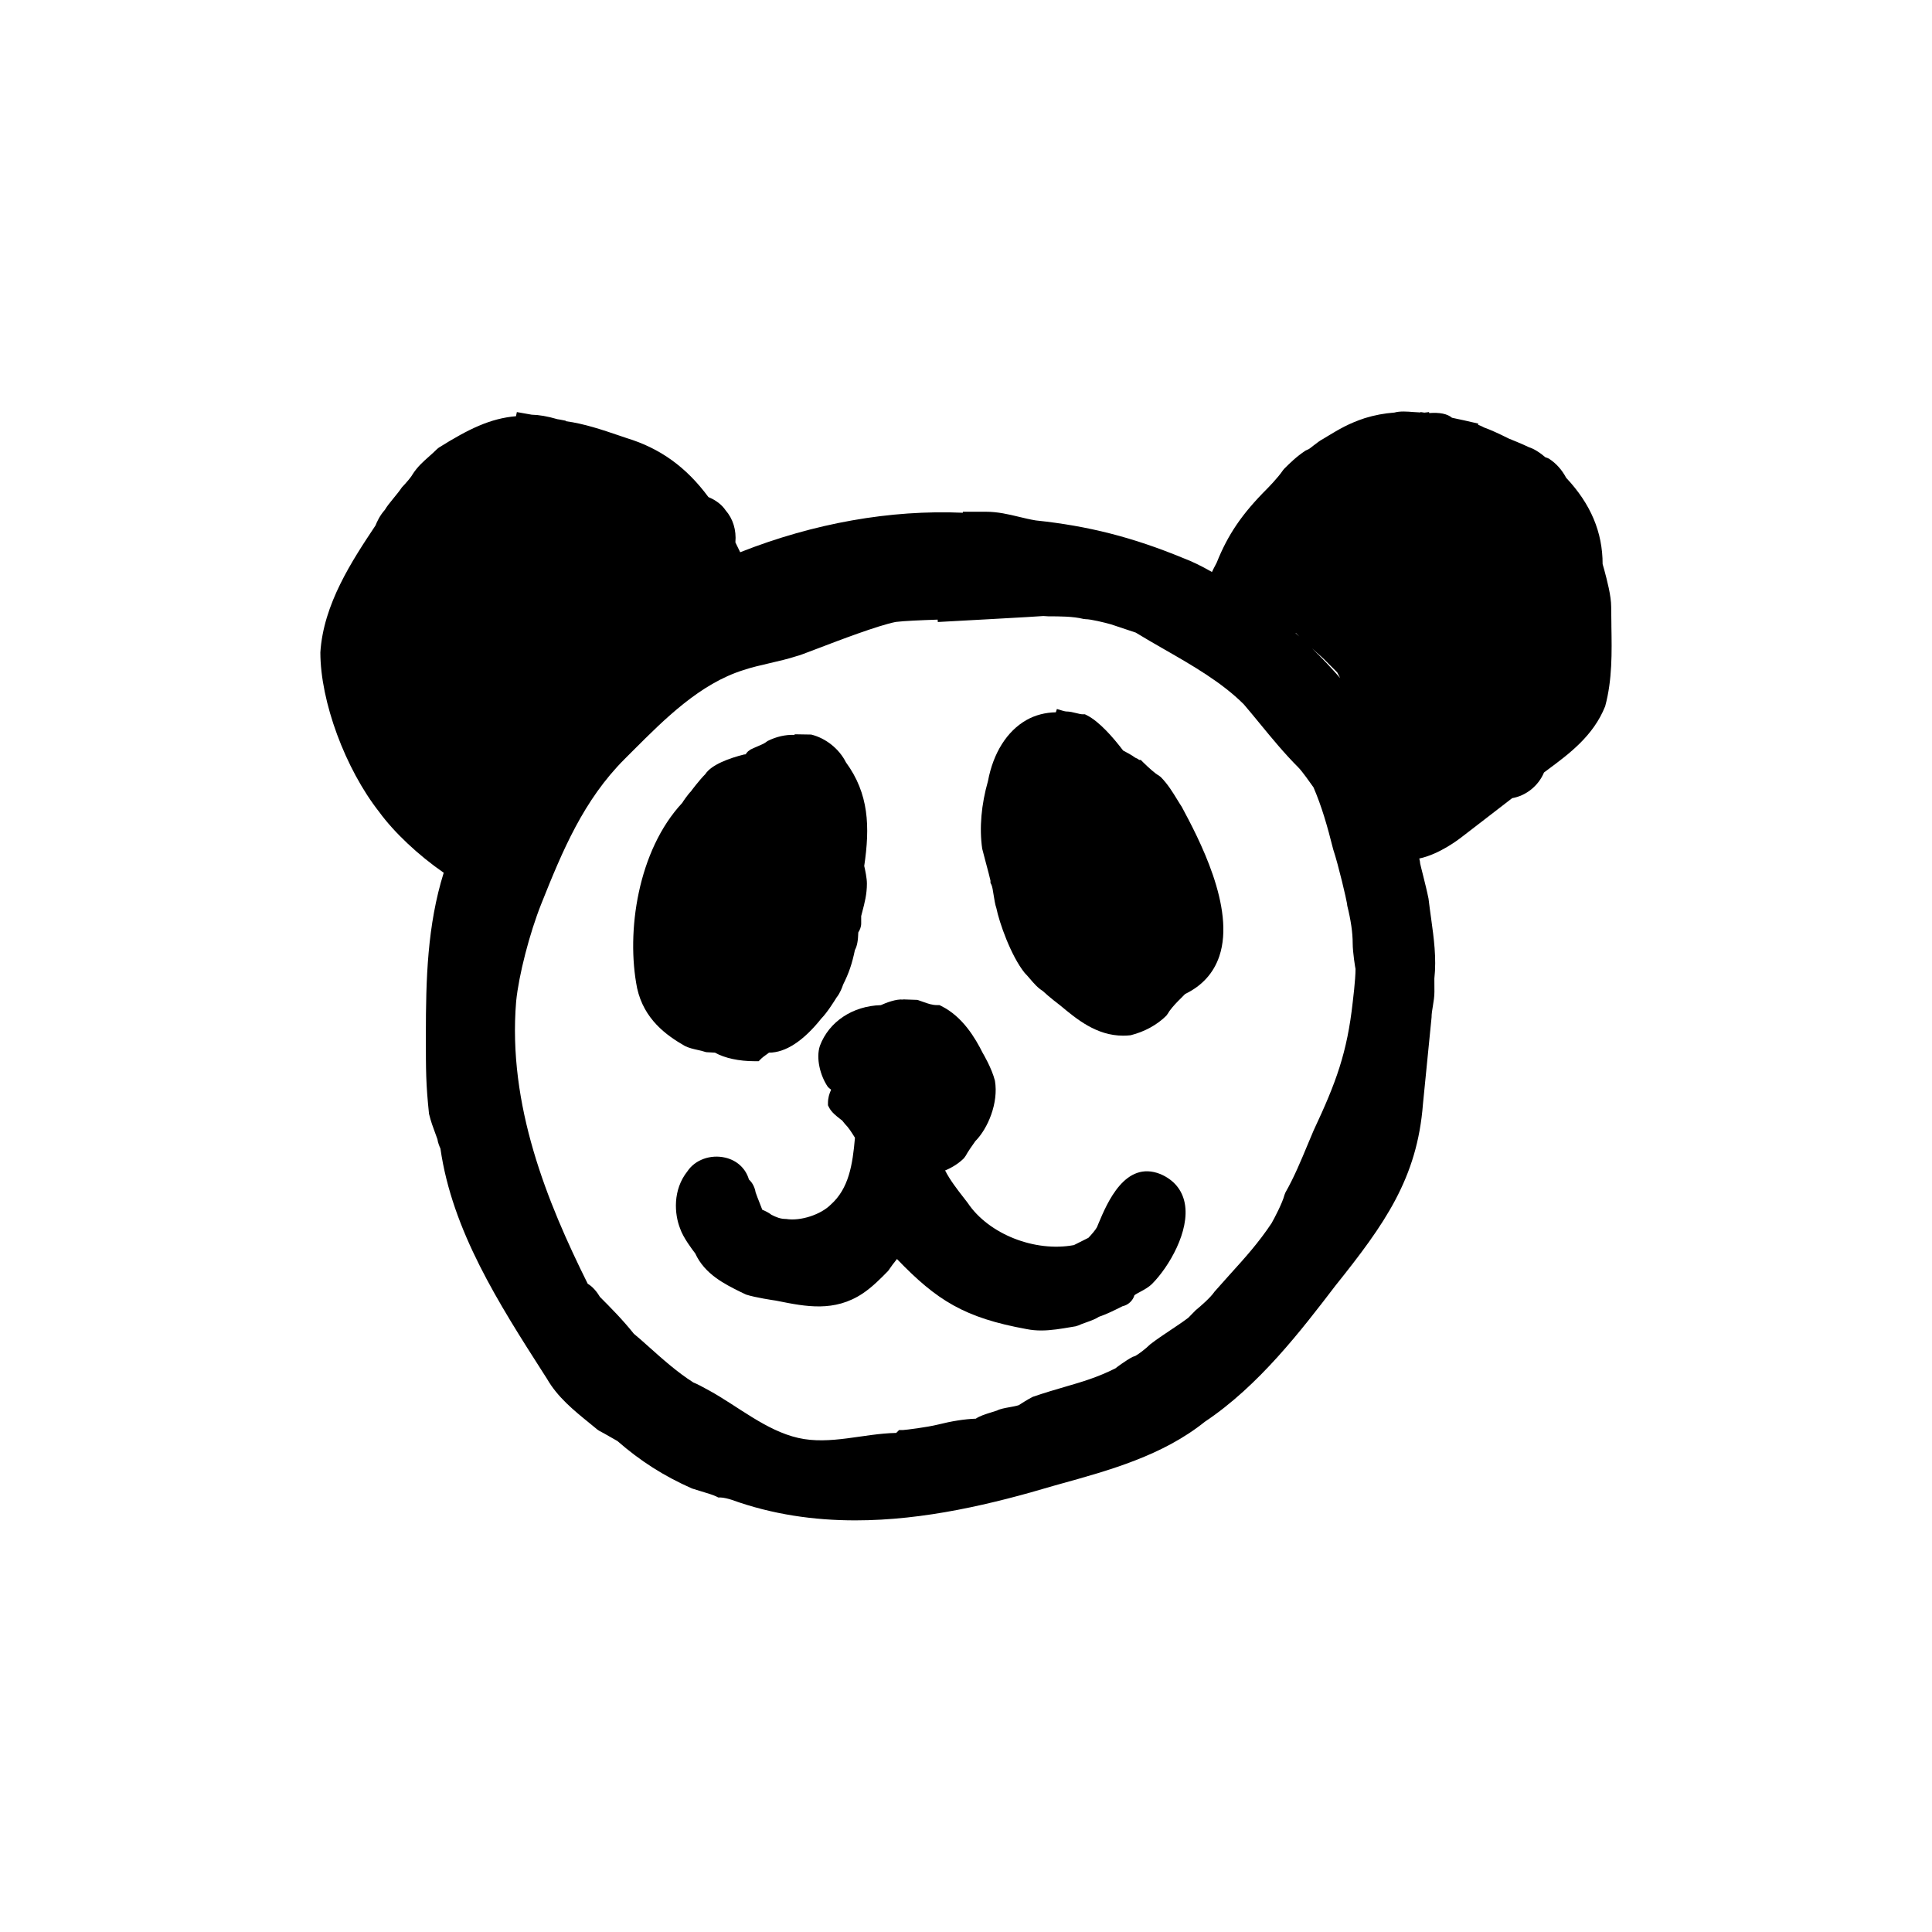
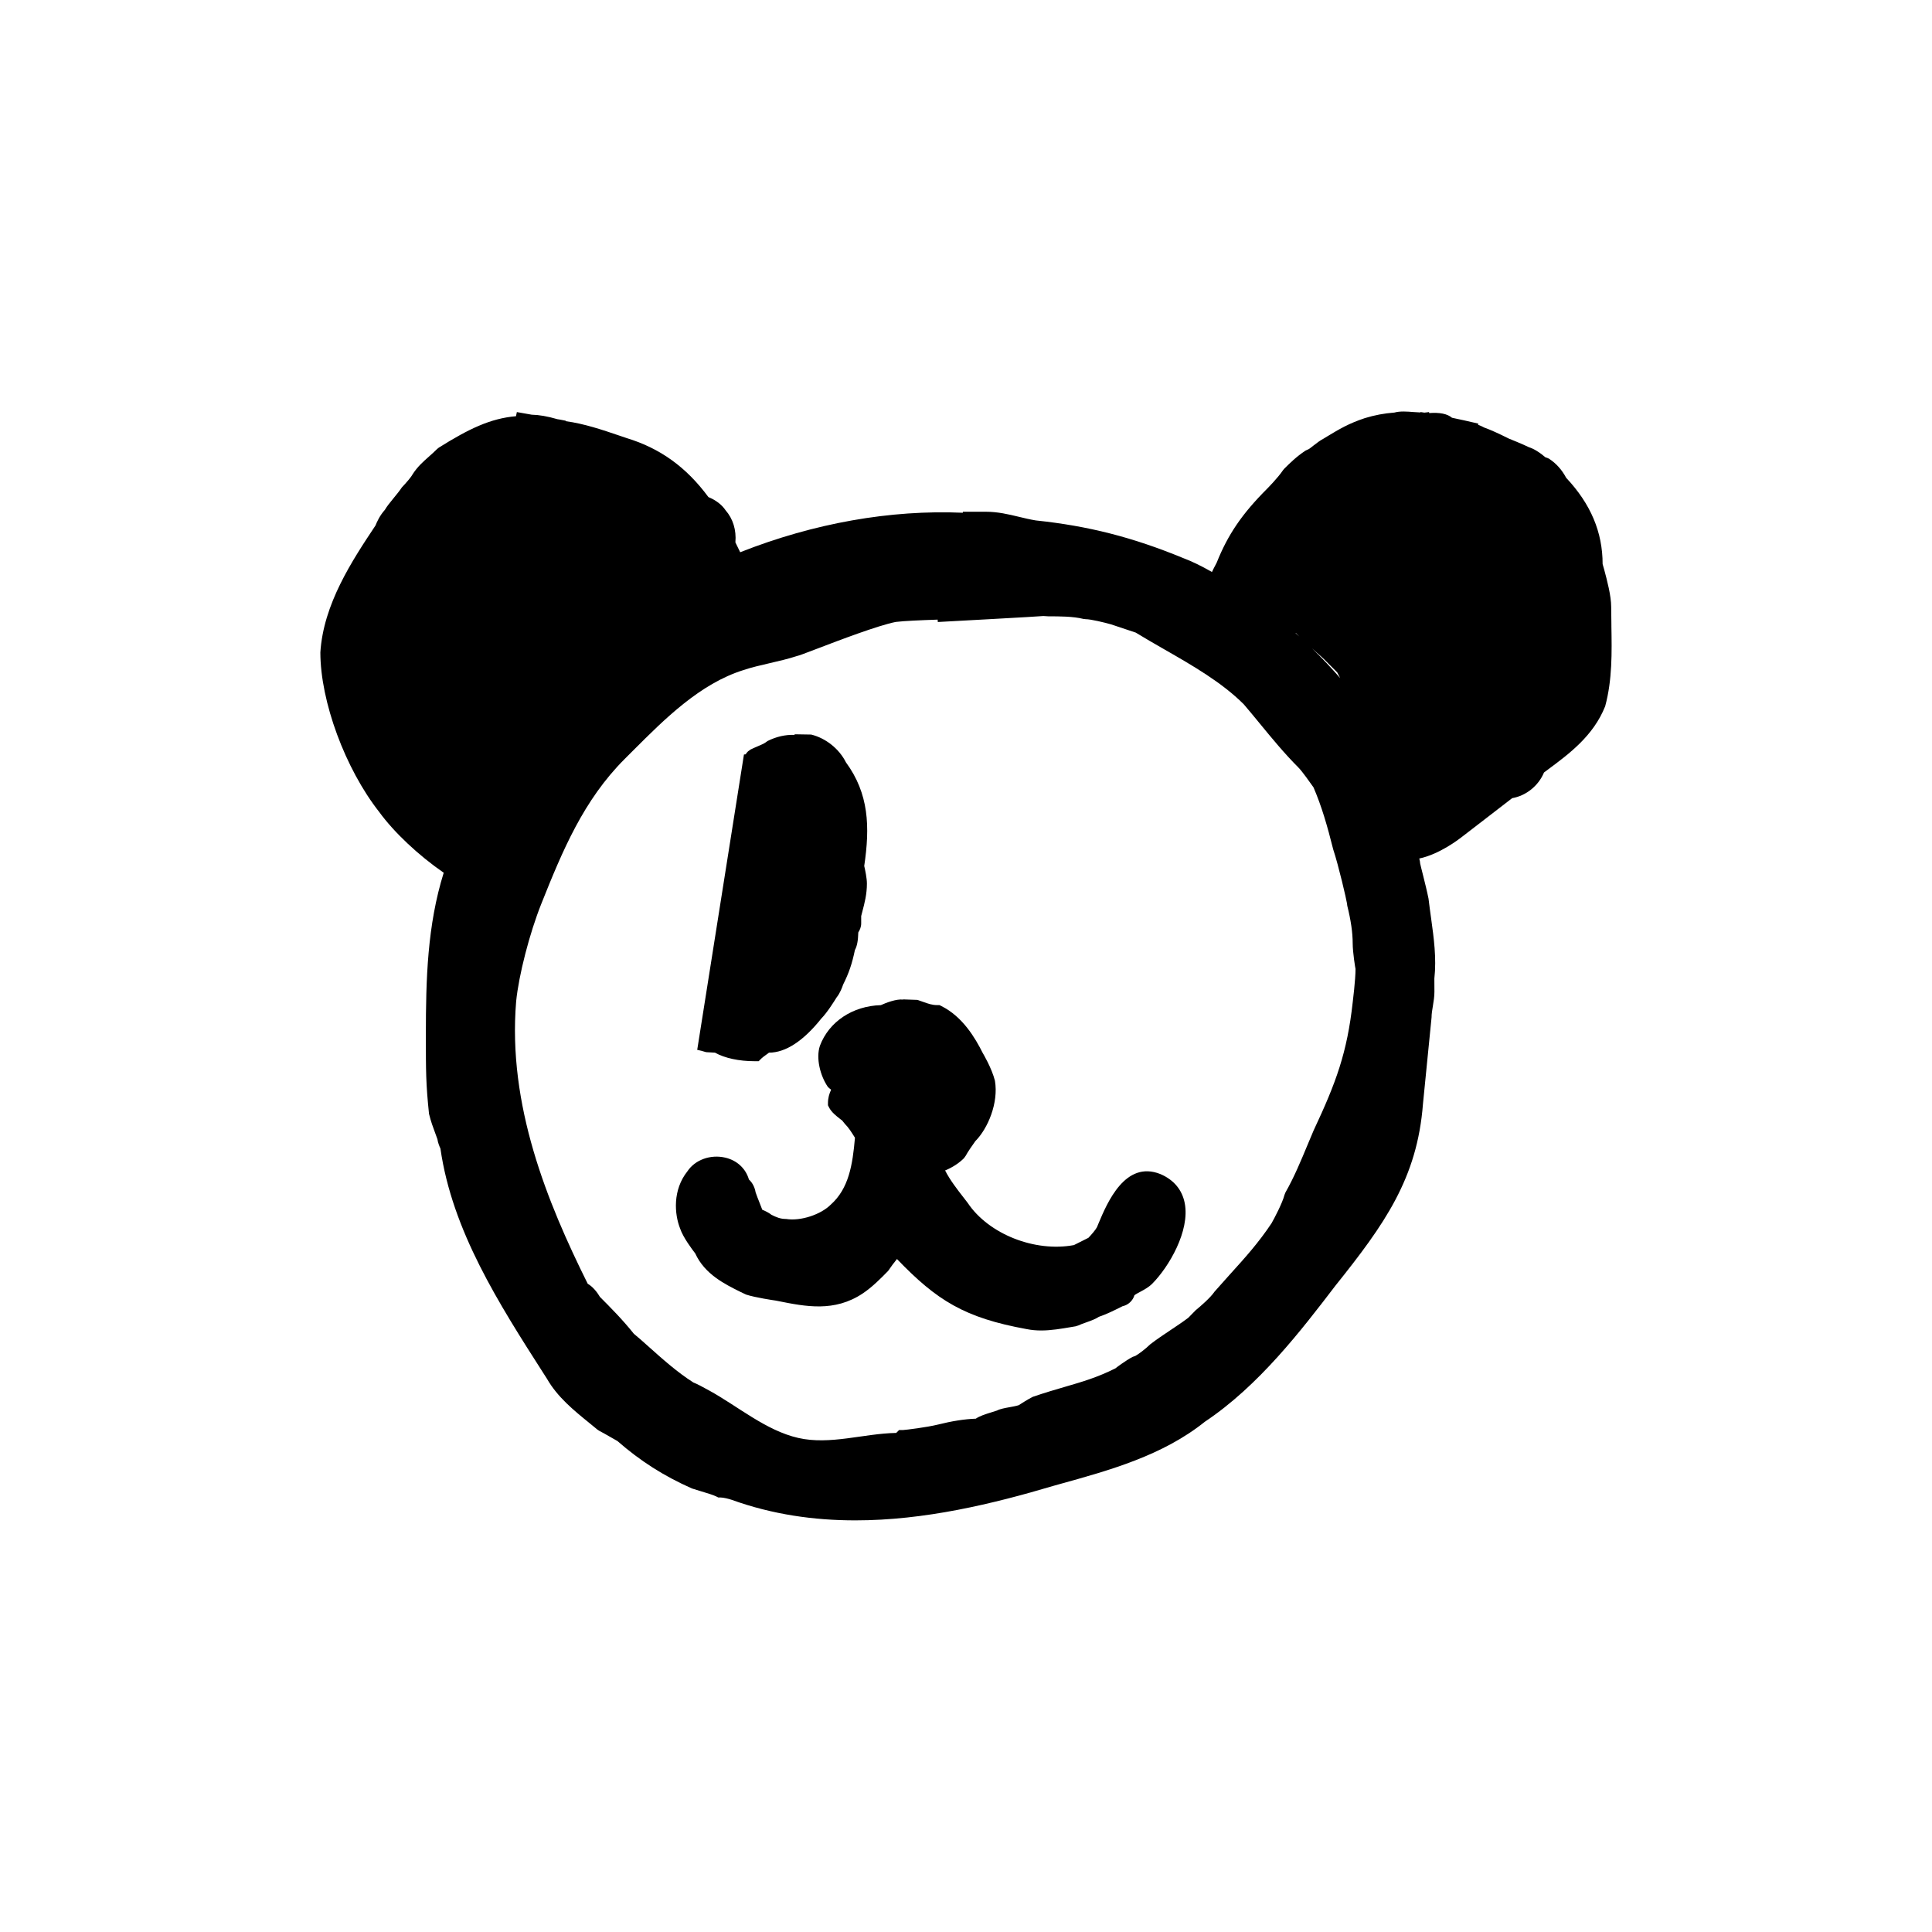
<svg xmlns="http://www.w3.org/2000/svg" fill="#000000" width="800px" height="800px" version="1.1" viewBox="144 144 512 512">
  <g>
    <path d="m571.04 309.79c-0.031-1.676-0.059-3.336-0.059-4.969 0-2.941-1.109-7.082-1.84-9.824-0.215-0.82-0.398-1.449-0.43-1.512 0-8.457-3.152-15.934-9.645-22.844-1.18-2.176-2.609-3.805-4.59-5.098-0.297-0.152-0.613-0.266-0.926-0.359-1.543-1.336-3.09-2.266-4.375-2.672-1.527-0.762-5.273-2.273-5.297-2.273-2.926-1.461-4.898-2.348-6.492-2.91-0.555-0.297-1.129-0.555-1.684-0.777l0.059-0.293-1.273-0.293-2.301-0.527c-1.137-0.258-2.262-0.5-3.387-0.73-1.258-1.062-3.273-1.445-6.051-1.246l-0.051-0.258c-0.555 0.098-1.094 0.109-1.223 0.145l-1.031-0.156-0.02 0.109c-0.613-0.02-1.215-0.07-1.805-0.109-1.762-0.141-3.594-0.281-5.078 0.137-2.707 0.203-5.254 0.68-7.848 1.477-4.328 1.441-6.805 2.938-9.945 4.832l-0.973 0.594c-0.816 0.406-1.828 1.168-2.754 1.895-0.418 0.328-0.812 0.648-1.129 0.863l-0.918 0.422c-2.469 1.648-4.09 3.266-5.664 4.832l-0.328 0.402c-1.355 2.031-4.191 4.875-4.219 4.906-6.609 6.606-10.367 12.141-13.32 19.543l-0.387 0.746c-0.273 0.516-0.578 1.098-0.875 1.738-2.848-1.629-5.367-2.84-7.613-3.684-13.418-5.527-25.148-8.516-39.086-9.98-1.559-0.258-3.019-0.613-4.453-0.957-2.746-0.66-5.586-1.344-8.805-1.344h-6.047l-0.016 0.266c-19.16-0.828-39.43 2.746-59 10.465-0.418-0.875-0.84-1.742-1.27-2.606 0.281-3.332-0.645-6.258-2.606-8.52-0.969-1.457-2.602-2.699-4.543-3.488-5.875-7.957-12.801-12.938-21.695-15.645l-1.949-0.66c-4.18-1.426-9.352-3.184-14.199-3.812l0.023-0.125c-0.574-0.125-1.102-0.215-1.629-0.312l-0.535-0.082c-2.731-0.785-4.812-1.148-6.848-1.199l-3.934-0.695-0.23 1.098c-6.746 0.57-12.473 3.332-20.434 8.312l-0.441 0.352c-0.746 0.746-1.496 1.41-2.211 2.047-1.531 1.355-2.977 2.629-4.301 4.656-0.395 0.785-1.727 2.301-2.867 3.508-0.645 0.973-1.449 1.941-2.191 2.848-0.938 1.145-1.758 2.141-2.309 3.102-1.375 1.508-2.176 3.352-2.473 4.125-6.195 9.301-13.82 20.832-14.617 33.645 0 13.004 6.586 30.824 15.598 42.289 3.93 5.402 10.367 11.453 17.09 16.102-4.348 13.914-4.727 28.223-4.727 42.875 0 9.965 0 12.973 0.832 21.016 0.527 2.125 1.062 3.547 1.594 4.969 0.211 0.562 0.422 1.129 0.637 1.75 0.117 0.871 0.488 1.809 0.797 2.481 3.125 21.793 15.48 41.09 27.434 59.758l0.781 1.215c2.785 4.883 7.113 8.395 11.297 11.793l2.125 1.742 0.488 0.316c1.379 0.691 4.715 2.684 4.781 2.684 6.047 5.281 12.242 9.246 19.734 12.566 0.777 0.258 1.641 0.52 2.504 0.777 1.477 0.441 3.152 0.945 3.965 1.352l0.527 0.266h0.594c0.75 0 2.195 0.367 2.922 0.609 10.836 3.914 21.875 5.457 32.809 5.457 18.332 0 36.359-4.348 52.609-9.18l1.352-0.379c13.512-3.742 27.484-7.617 38.672-16.586 14.309-9.543 25.566-24.258 34.578-36.039 13.035-16.293 21.695-28.457 23.211-48.18l2.277-22.922c0-0.992 0.176-1.988 0.344-2.984 0.211-1.27 0.414-2.543 0.414-3.812l-0.016-3.5c0.598-5.41-0.141-10.758-0.855-15.922-0.23-1.676-0.469-3.359-0.691-5.254-0.383-1.926-0.961-4.238-1.441-6.16-0.387-1.559-0.719-2.832-0.777-3.164l-0.074-0.609c-0.059-0.23-0.109-0.469-0.16-0.707 5.43-1.145 10.695-5.246 11.352-5.769 1.918-1.492 3.883-3.004 5.879-4.527 2.438-1.867 4.918-3.769 7.387-5.699 3.703-0.648 6.957-3.269 8.438-6.805l1.004-0.75c5.668-4.203 12.086-8.961 15.203-16.797 1.898-6.996 1.773-14.301 1.648-21.371zm-321.31 1.938m195.16 191.6-0.734 0.266c-1.668 0.836-4.59 3.019-4.535 3.023-4.852 2.422-8.676 3.535-13.512 4.941-2.418 0.707-5.039 1.465-8.402 2.613-1.27 0.637-3.043 1.77-3.742 2.223-0.82 0.246-1.633 0.387-2.398 0.523-1.25 0.227-2.539 0.457-3.352 0.891l-1.375 0.438c-1.707 0.527-3.219 1.008-4.246 1.719-2.977 0.105-6.281 0.625-10.062 1.57-2.812 0.699-8.48 1.41-9.215 1.438h-1.043l-0.766 0.766c-8.656 0.156-17.496 3.258-25.961 1.328-8.566-1.953-16.02-8.41-23.582-12.555-1.75-0.957-3.164-1.738-4.211-2.141-4.227-2.676-8.16-6.191-11.969-9.598-1.387-1.238-2.754-2.465-3.797-3.305-3.023-3.777-6.062-6.832-8.996-9.773-0.586-1.012-1.773-2.648-3.238-3.488-10.746-21.613-21.254-47.332-18.965-74.84 0.695-6.977 3.551-18.051 6.688-25.906 5.582-13.984 11.145-27.391 22.062-38.316l2.277-2.277c8.293-8.293 17.695-17.695 29.234-21.301 2.152-0.719 4.473-1.254 6.938-1.824 2.41-0.555 4.887-1.129 7.215-1.891 0.613-0.137 1.762-0.57 5.309-1.926 6.012-2.297 16.07-6.137 20.863-7.106 2.273-0.281 6.551-0.457 11.113-0.613l0.047 0.629s27.961-1.512 27.961-1.586c0.457 0.023 0.938 0.047 1.375 0.082 2.891 0 6.492 0 9.215 0.68l0.609 0.074c1.391 0 4.949 0.867 6.762 1.379l6.523 2.176c2.445 1.496 4.973 2.949 7.527 4.414 7.508 4.301 15.27 8.758 21.105 14.582 1.402 1.637 2.805 3.344 4.231 5.082 3.211 3.91 6.531 7.957 10.258 11.684 0.973 0.973 3.102 3.988 4 5.262 2.188 5.098 3.648 10.184 5.215 16.426 1.422 4.262 3.535 13.422 3.652 14.316l0.074 0.609c0.961 3.871 1.438 7.129 1.438 9.969 0 2.41 0.711 6.731 0.754 6.801 0 2.832-0.73 8.695-0.742 8.793-1.484 13.395-4.398 21.305-10.387 34.051l-1.559 3.707c-1.777 4.277-3.613 8.699-5.875 12.66l-0.258 0.641c-0.551 2.195-2.731 6.281-3.43 7.527-3.488 5.231-6.926 9.027-11.285 13.844l-3.828 4.293c-1.059 1.586-3.797 3.945-4.977 4.906l-1.996 2.031c-1.477 1.109-3.144 2.215-4.801 3.324-1.738 1.16-3.477 2.316-5.285 3.707-1.191 1.195-3.141 2.641-3.922 3.059zm54.277-179.62c-2.324-2.68-4.816-5.316-7.473-7.891 0.449 0.406 0.883 0.789 1.285 1.148 0.82 0.73 1.5 1.324 1.914 1.738l3.492 3.492c0.258 0.52 0.512 1.031 0.781 1.512zm-10.824-11.023c-0.324-0.293-0.645-0.586-0.973-0.871 0.012-0.023 0.023-0.051 0.035-0.082 0.309 0.324 0.621 0.641 0.938 0.953z" />
    <path d="m457.97 462.86c-0.68-3.531-2.898-6.191-6.41-7.699l-0.055-0.023c-9.305-3.723-14.082 7.598-16.367 13.035l-0.422 1.027c-0.352 0.699-1.457 1.984-2.277 2.836l-3.844 1.926c-10.348 1.93-22.621-2.906-28.152-11.195l-1.109-1.438c-1.508-1.934-3.606-4.625-4.867-7.144 1.926-0.797 3.664-1.918 4.984-3.238l0.473-0.656c0.473-0.945 1.961-3.047 2.551-3.879 3.316-3.32 6.184-10.137 5.195-15.996-0.836-3.352-3.203-7.32-3.215-7.32-2-4-5.316-9.645-10.953-12.465l-0.527-0.266h-0.594c-1.355 0-2.352-0.359-3.863-0.898l-1.379-0.484-3.82-0.133-0.004 0.051c-1.715-0.215-4.504 0.832-5.879 1.473-7.461 0.211-13.75 4.363-16.156 10.785-1.082 3.254 0.066 7.894 2.117 10.891 0.258 0.258 0.555 0.504 0.863 0.73-0.488 1.004-0.84 2.215-0.84 3.535v0.594l0.266 0.535c0.656 1.305 1.906 2.277 3.008 3.133 0.18 0.137 0.352 0.266 0.504 0.387l0.734 0.91c0.922 0.922 1.551 1.91 2.418 3.281l0.223 0.348c-0.621 7.203-1.637 13.488-6.422 17.746-2.613 2.613-7.941 4.414-11.82 3.793-1.562 0-2.625-0.48-3.883-1.109-0.699-0.555-1.648-1.012-2.438-1.344-0.258-0.707-0.52-1.355-0.777-2-0.332-0.832-0.664-1.664-0.996-2.629-0.156-1.082-0.75-2.484-1.762-3.375-0.836-2.891-3.129-5.059-6.242-5.793-3.949-0.938-8.047 0.586-10.047 3.598-3.945 4.934-3.481 11.355-1.934 15.215 0.777 2.328 3.219 5.566 3.996 6.566 2.523 5.523 7.828 8.141 12.105 10.254l1.367 0.648c2.414 0.801 7.43 1.535 7.859 1.594l0.551 0.109c7.371 1.477 14.992 3.008 22.5-1.996 2.473-1.648 4.852-4.031 6.742-5.984 0.699-1.047 1.586-2.227 2.332-3.144 10.566 10.984 17.887 15.578 34.375 18.574 1.293 0.258 2.562 0.363 3.84 0.363 2.613 0 5.246-0.441 8.137-0.938l1.027-0.172 0.711-0.23c0.527-0.266 1.273-0.523 2.016-0.785 1.512-0.539 2.586-0.941 3.371-1.484 2.098-0.727 3.672-1.5 6.324-2.828 1.473-0.301 2.715-1.465 3.133-2.902 0.344-0.273 1.055-0.656 1.559-0.922 1.043-0.562 2.223-1.199 3.148-2.125 4.422-4.449 10.039-14.004 8.625-21.34z" />
-     <path d="m328.77 422.22c0.691 0.152 1.457 0.312 2.352 0.613l2.359 0.133c2.578 1.449 6.352 2.266 10.531 2.266h1.043l0.734-0.734c0.465-0.465 1.926-1.422 1.996-1.531 4.414 0 9.145-3.113 13.871-9.047 1.523-1.523 3.488-4.676 4.035-5.566 0.926-1.113 1.594-2.922 1.727-3.394 1.551-3.098 2.363-5.473 3.141-9.191 0.562-0.996 0.84-2.453 0.898-4.664 0.387-0.598 0.766-1.426 0.766-2.387v-1.949l0.301-1.168c0.625-2.383 1.215-4.629 1.215-7.461 0-1.422-0.465-3.602-0.711-4.644 1.551-10.414 1.246-19.156-4.848-27.469-1.785-3.566-5.309-6.394-9.199-7.359l-4.387-0.074-0.023 0.16c-2.445-0.098-4.891 0.488-7.144 1.617l-0.613 0.434c-0.293 0.238-1.426 0.727-2.102 1.012-0.637 0.273-1.27 0.543-1.812 0.82l-0.664 0.484c-0.301 0.297-0.75 0.75-0.473 0.762l-0.609 0.074c-3.742 0.934-8.609 2.66-10.238 5.195-1.586 1.582-3.812 4.539-3.785 4.539-0.891 0.887-2.309 2.992-2.328 3.082-11.773 12.617-14.93 34.234-11.957 49.121 1.82 8.195 7.664 12.453 12.672 15.312 1.113 0.539 2.203 0.781 3.254 1.016z" />
-     <path d="m405.23 372.5c0.473 1.777 1.195 4.469 1.254 4.871v0.594l0.266 0.527c0.223 0.449 0.406 1.641 0.555 2.606 0.203 1.301 0.422 2.676 0.742 3.566 0.746 3.738 3.828 12.602 7.492 17.156 0.457 0.457 0.918 0.996 1.379 1.535 1.047 1.223 2.133 2.484 3.414 3.254 1.668 1.594 4.422 3.668 4.699 3.891 4.293 3.578 9.551 7.965 16.609 7.961 0.641 0 1.301-0.035 1.977-0.109 3.684-0.918 7.047-2.762 9.48-5.195l0.473-0.656c0.395-0.785 1.727-2.297 2.551-3.125l1.953-1.961c4.504-2.176 7.547-5.543 9.055-10.004 4.336-12.848-5.578-31.434-9.941-39.578-0.398-0.594-0.789-1.246-1.203-1.914-1.195-1.953-2.543-4.168-4.402-6.027l-0.656-0.473c-0.68-0.344-2.555-1.984-3.879-3.305l-0.734-0.734h-0.414c-0.246-0.203-0.59-0.418-1.023-0.57-0.91-0.672-2.231-1.395-3.238-1.914-2.629-3.449-6.312-7.691-9.598-9.34l-0.527-0.266h-0.594c-0.449 0-1.039-0.145-1.656-0.301-0.84-0.211-1.797-0.449-2.766-0.449h-0.02c-0.25-0.023-0.625-0.133-0.984-0.23l-1.406-0.422-0.277 0.875c-2.766 0.051-5.402 0.707-7.758 2.035-5.195 2.934-8.844 8.762-10.227 16.188-1.77 6.184-2.328 12.453-1.531 17.93 0.258 1.027 0.594 2.305 0.938 3.586z" />
+     <path d="m328.77 422.22c0.691 0.152 1.457 0.312 2.352 0.613l2.359 0.133c2.578 1.449 6.352 2.266 10.531 2.266h1.043l0.734-0.734c0.465-0.465 1.926-1.422 1.996-1.531 4.414 0 9.145-3.113 13.871-9.047 1.523-1.523 3.488-4.676 4.035-5.566 0.926-1.113 1.594-2.922 1.727-3.394 1.551-3.098 2.363-5.473 3.141-9.191 0.562-0.996 0.84-2.453 0.898-4.664 0.387-0.598 0.766-1.426 0.766-2.387v-1.949l0.301-1.168c0.625-2.383 1.215-4.629 1.215-7.461 0-1.422-0.465-3.602-0.711-4.644 1.551-10.414 1.246-19.156-4.848-27.469-1.785-3.566-5.309-6.394-9.199-7.359l-4.387-0.074-0.023 0.16c-2.445-0.098-4.891 0.488-7.144 1.617l-0.613 0.434c-0.293 0.238-1.426 0.727-2.102 1.012-0.637 0.273-1.27 0.543-1.812 0.82l-0.664 0.484c-0.301 0.297-0.75 0.75-0.473 0.762l-0.609 0.074z" />
  </g>
</svg>